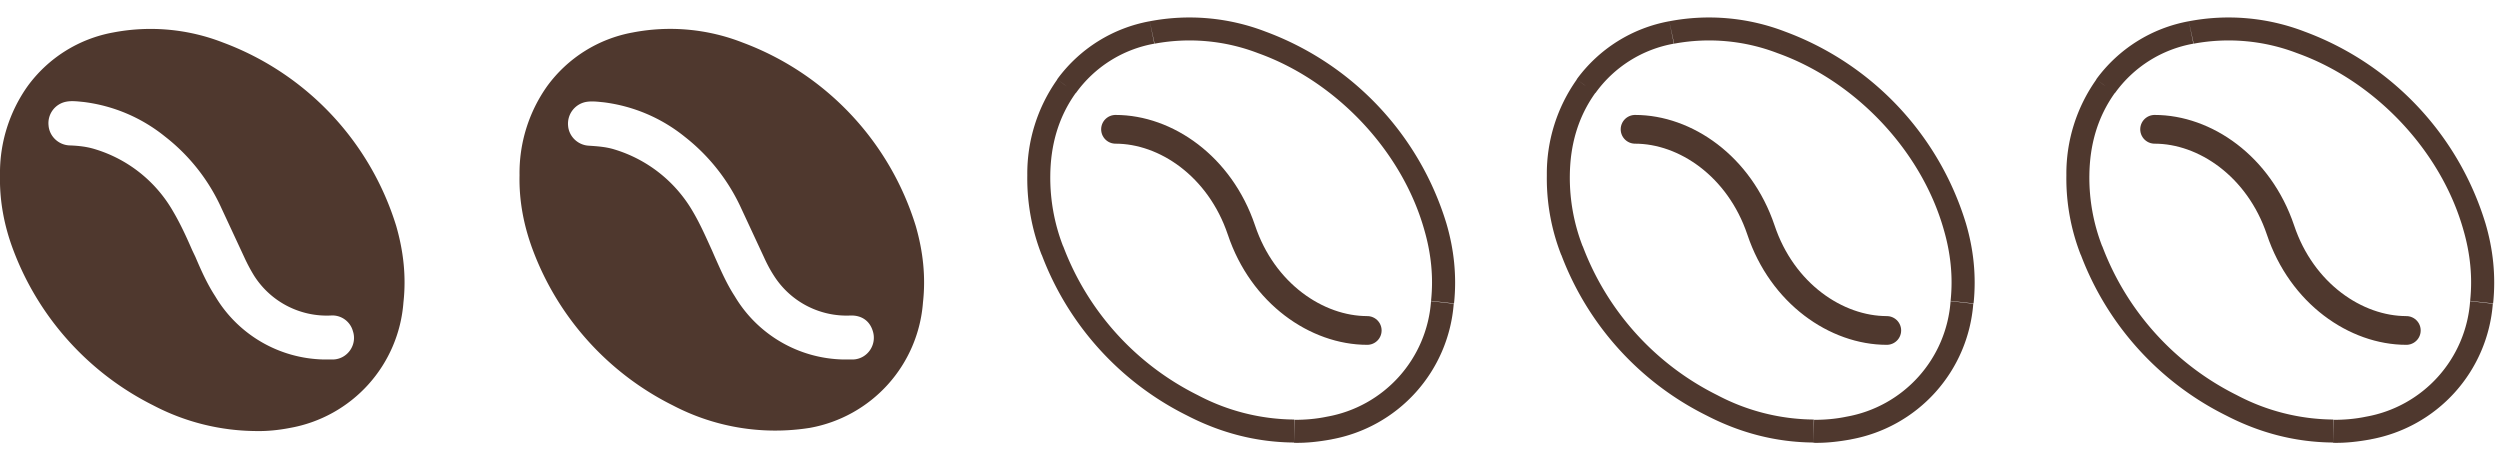
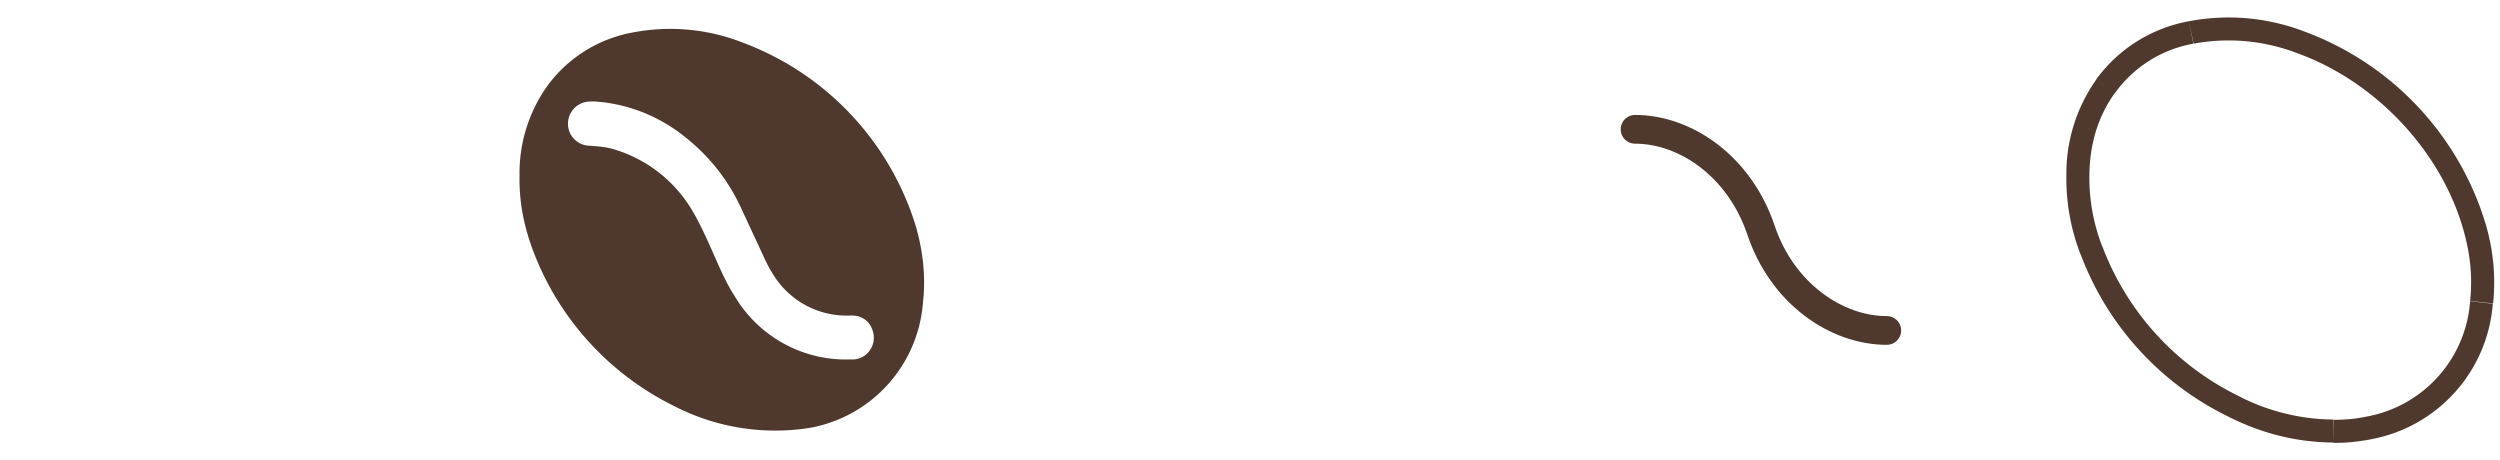
<svg xmlns="http://www.w3.org/2000/svg" width="87" height="16" fill="none">
-   <path fill="#4f382e" fill-rule="evenodd" d="M5.34 14.11a7.8 7.8 0 0 0 3.54.89c.41.01.81-.03 1.22-.11a4.8 4.8 0 0 0 3.94-4.37c.1-.9 0-1.78-.25-2.65a9.93 9.93 0 0 0-6.03-6.39 6.93 6.93 0 0 0-3.82-.35A4.73 4.73 0 0 0 .96 3 5.22 5.22 0 0 0 0 6.1c-.02.9.15 1.78.47 2.62a9.97 9.97 0 0 0 4.87 5.39m2.15-3.8a4.5 4.5 0 0 0 3.77 2.2h.34c.5-.02.84-.52.68-.99a.74.74 0 0 0-.77-.54 3 3 0 0 1-2.67-1.39 6 6 0 0 1-.34-.64l-.4-.86-.4-.86a6.6 6.6 0 0 0-1.96-2.48 5.6 5.6 0 0 0-2.82-1.2c-.21-.02-.42-.05-.62-.01a.76.76 0 0 0-.61.83c.03.37.34.67.72.69.3.01.6.04.89.13a4.7 4.7 0 0 1 2.72 2.16c.26.44.47.9.67 1.36l.11.23c.2.47.41.94.69 1.37" clip-rule="evenodd" />
  <path fill="#4f382e" d="m81.19 15 .01-.4h-.01zm-3.54-.89.18-.35zm-4.87-5.39.37-.14zm-.47-2.62.4.01zm.96-3.1-.32-.24v.01zm2.98-1.87.08.39zm3.82.35-.13.38zm6.03 6.39-.38.11zm.25 2.65-.4-.04zm-3.94 4.37-.08-.39zm-1.21-.29a7.3 7.3 0 0 1-3.36-.85l-.37.71c1.16.6 2.4.93 3.72.94zm-3.36-.85a9.54 9.54 0 0 1-4.68-5.18l-.75.29a10.3 10.3 0 0 0 5.06 5.6zm-4.68-5.17a6.6 6.6 0 0 1-.45-2.47l-.8-.01a7.3 7.3 0 0 0 .5 2.77zm-.45-2.47c.01-1.06.28-2.03.89-2.88l-.65-.46a5.66 5.66 0 0 0-1.04 3.33zm.89-2.87a4.28 4.28 0 0 1 2.73-1.72l-.16-.78a5.13 5.13 0 0 0-3.22 2.02zm2.74-1.72a6.64 6.64 0 0 1 3.6.33l.26-.75a7.36 7.36 0 0 0-4.03-.36zm3.6.33c2.71.97 5 3.39 5.78 6.13l.77-.22A10.32 10.32 0 0 0 80.2 1.1zm5.78 6.13c.24.82.33 1.65.24 2.49l.8.09c.1-.96 0-1.89-.27-2.8zm.24 2.5a4.4 4.4 0 0 1-3.62 4.02l.15.79a5.2 5.2 0 0 0 4.26-4.72zm-3.62 4.02c-.38.08-.76.11-1.13.11l-.02.8c.44.01.87-.04 1.31-.12z" />
-   <path stroke="#4f382e" stroke-linecap="round" stroke-linejoin="round" d="M74.98 4.5c1.75 0 3.63 1.28 4.38 3.5.74 2.22 2.63 3.5 4.38 3.5" />
-   <path fill="#4f382e" d="m63.11 15 .01-.4h-.01zm-3.54-.89.18-.35zM54.7 8.72l.37-.14zm-.47-2.62.4.01zm.96-3.1-.32-.24v.01zm2.98-1.87.08.39zm3.82.35-.13.38zm6.03 6.39-.38.11zm.25 2.65-.4-.04zm-3.94 4.37-.08-.39zm-1.21-.29a7.3 7.3 0 0 1-3.36-.85l-.37.71c1.16.6 2.4.93 3.72.94zm-3.36-.85a9.54 9.54 0 0 1-4.68-5.18l-.75.29a10.3 10.3 0 0 0 5.06 5.6zm-4.68-5.17a6.6 6.6 0 0 1-.45-2.47l-.8-.01a7.3 7.3 0 0 0 .5 2.77zm-.45-2.47c.01-1.06.28-2.03.89-2.88l-.65-.46a5.66 5.66 0 0 0-1.04 3.33zm.89-2.87a4.28 4.28 0 0 1 2.73-1.72l-.16-.78a5.13 5.13 0 0 0-3.22 2.02zm2.74-1.72a6.64 6.64 0 0 1 3.6.33l.26-.75a7.36 7.36 0 0 0-4.03-.36zm3.6.33c2.71.97 5 3.39 5.78 6.13l.77-.22a10.32 10.32 0 0 0-6.29-6.66zm5.78 6.13c.24.82.33 1.65.24 2.49l.8.09c.1-.96 0-1.89-.27-2.8zm.24 2.5a4.4 4.4 0 0 1-3.62 4.02l.15.79a5.2 5.2 0 0 0 4.26-4.72zm-3.62 4.02c-.38.08-.76.11-1.13.11l-.02.8c.44.01.87-.04 1.31-.12z" />
  <path stroke="#4f382e" stroke-linecap="round" stroke-linejoin="round" d="M56.9 4.5c1.75 0 3.63 1.28 4.38 3.5.74 2.22 2.63 3.5 4.38 3.5" />
-   <path fill="#4f382e" d="m45.03 15 .01-.4h-.01zm-3.54-.89.18-.35zm-4.87-5.39.37-.14zm-.47-2.62.4.01zm.96-3.1-.32-.24v.01zm2.98-1.87.08.39zm3.82.35-.13.38zm6.03 6.39-.38.11zm.25 2.65-.4-.04zm-3.94 4.37-.08-.39zm-1.21-.29a7.3 7.3 0 0 1-3.36-.85l-.37.71c1.16.6 2.4.93 3.72.94zm-3.36-.85A9.54 9.54 0 0 1 37 8.57l-.75.29a10.3 10.3 0 0 0 5.06 5.6zM37 8.58a6.6 6.6 0 0 1-.45-2.47l-.8-.01a7.3 7.3 0 0 0 .5 2.77zm-.45-2.47c.01-1.06.28-2.03.89-2.88l-.65-.46a5.66 5.66 0 0 0-1.04 3.33zm.89-2.87a4.28 4.28 0 0 1 2.73-1.72l-.16-.78a5.13 5.13 0 0 0-3.22 2.02zm2.74-1.72a6.64 6.64 0 0 1 3.6.33l.26-.75a7.36 7.36 0 0 0-4.03-.36zm3.6.33c2.71.97 5 3.39 5.78 6.13l.77-.22a10.32 10.32 0 0 0-6.29-6.66zm5.78 6.13c.24.82.33 1.65.24 2.49l.8.09c.1-.96 0-1.89-.27-2.8zm.24 2.5a4.4 4.4 0 0 1-3.62 4.02l.15.79a5.2 5.2 0 0 0 4.26-4.72zm-3.62 4.02c-.38.08-.76.11-1.13.11l-.02.8c.44.01.87-.04 1.31-.12z" />
-   <path stroke="#4f382e" stroke-linecap="round" stroke-linejoin="round" d="M38.82 4.5c1.75 0 3.63 1.28 4.38 3.5.74 2.22 2.63 3.5 4.38 3.5" />
  <path fill="#4f382e" fill-rule="evenodd" d="M23.42 14.11a7.68 7.68 0 0 0 4.76.78 4.8 4.8 0 0 0 3.94-4.37c.1-.9 0-1.78-.25-2.65a9.93 9.93 0 0 0-6.03-6.39 6.9 6.9 0 0 0-3.82-.35A4.73 4.73 0 0 0 19.04 3a5.22 5.22 0 0 0-.96 3.1c-.02.9.15 1.77.47 2.62a9.93 9.93 0 0 0 4.87 5.39m2.15-3.8a4.5 4.5 0 0 0 3.77 2.2h.35c.5-.02.84-.52.68-1-.11-.35-.39-.54-.77-.53a3 3 0 0 1-2.67-1.39c-.13-.2-.24-.41-.34-.63l-.4-.86-.4-.86a6.7 6.7 0 0 0-1.96-2.48 5.6 5.6 0 0 0-2.82-1.2c-.21-.02-.42-.05-.63-.01a.77.77 0 0 0-.61.83c.03.37.34.67.72.69.3.02.6.04.89.13a4.74 4.74 0 0 1 2.73 2.16c.26.44.46.9.67 1.36l.1.23c.21.47.41.93.69 1.36" clip-rule="evenodd" />
</svg>